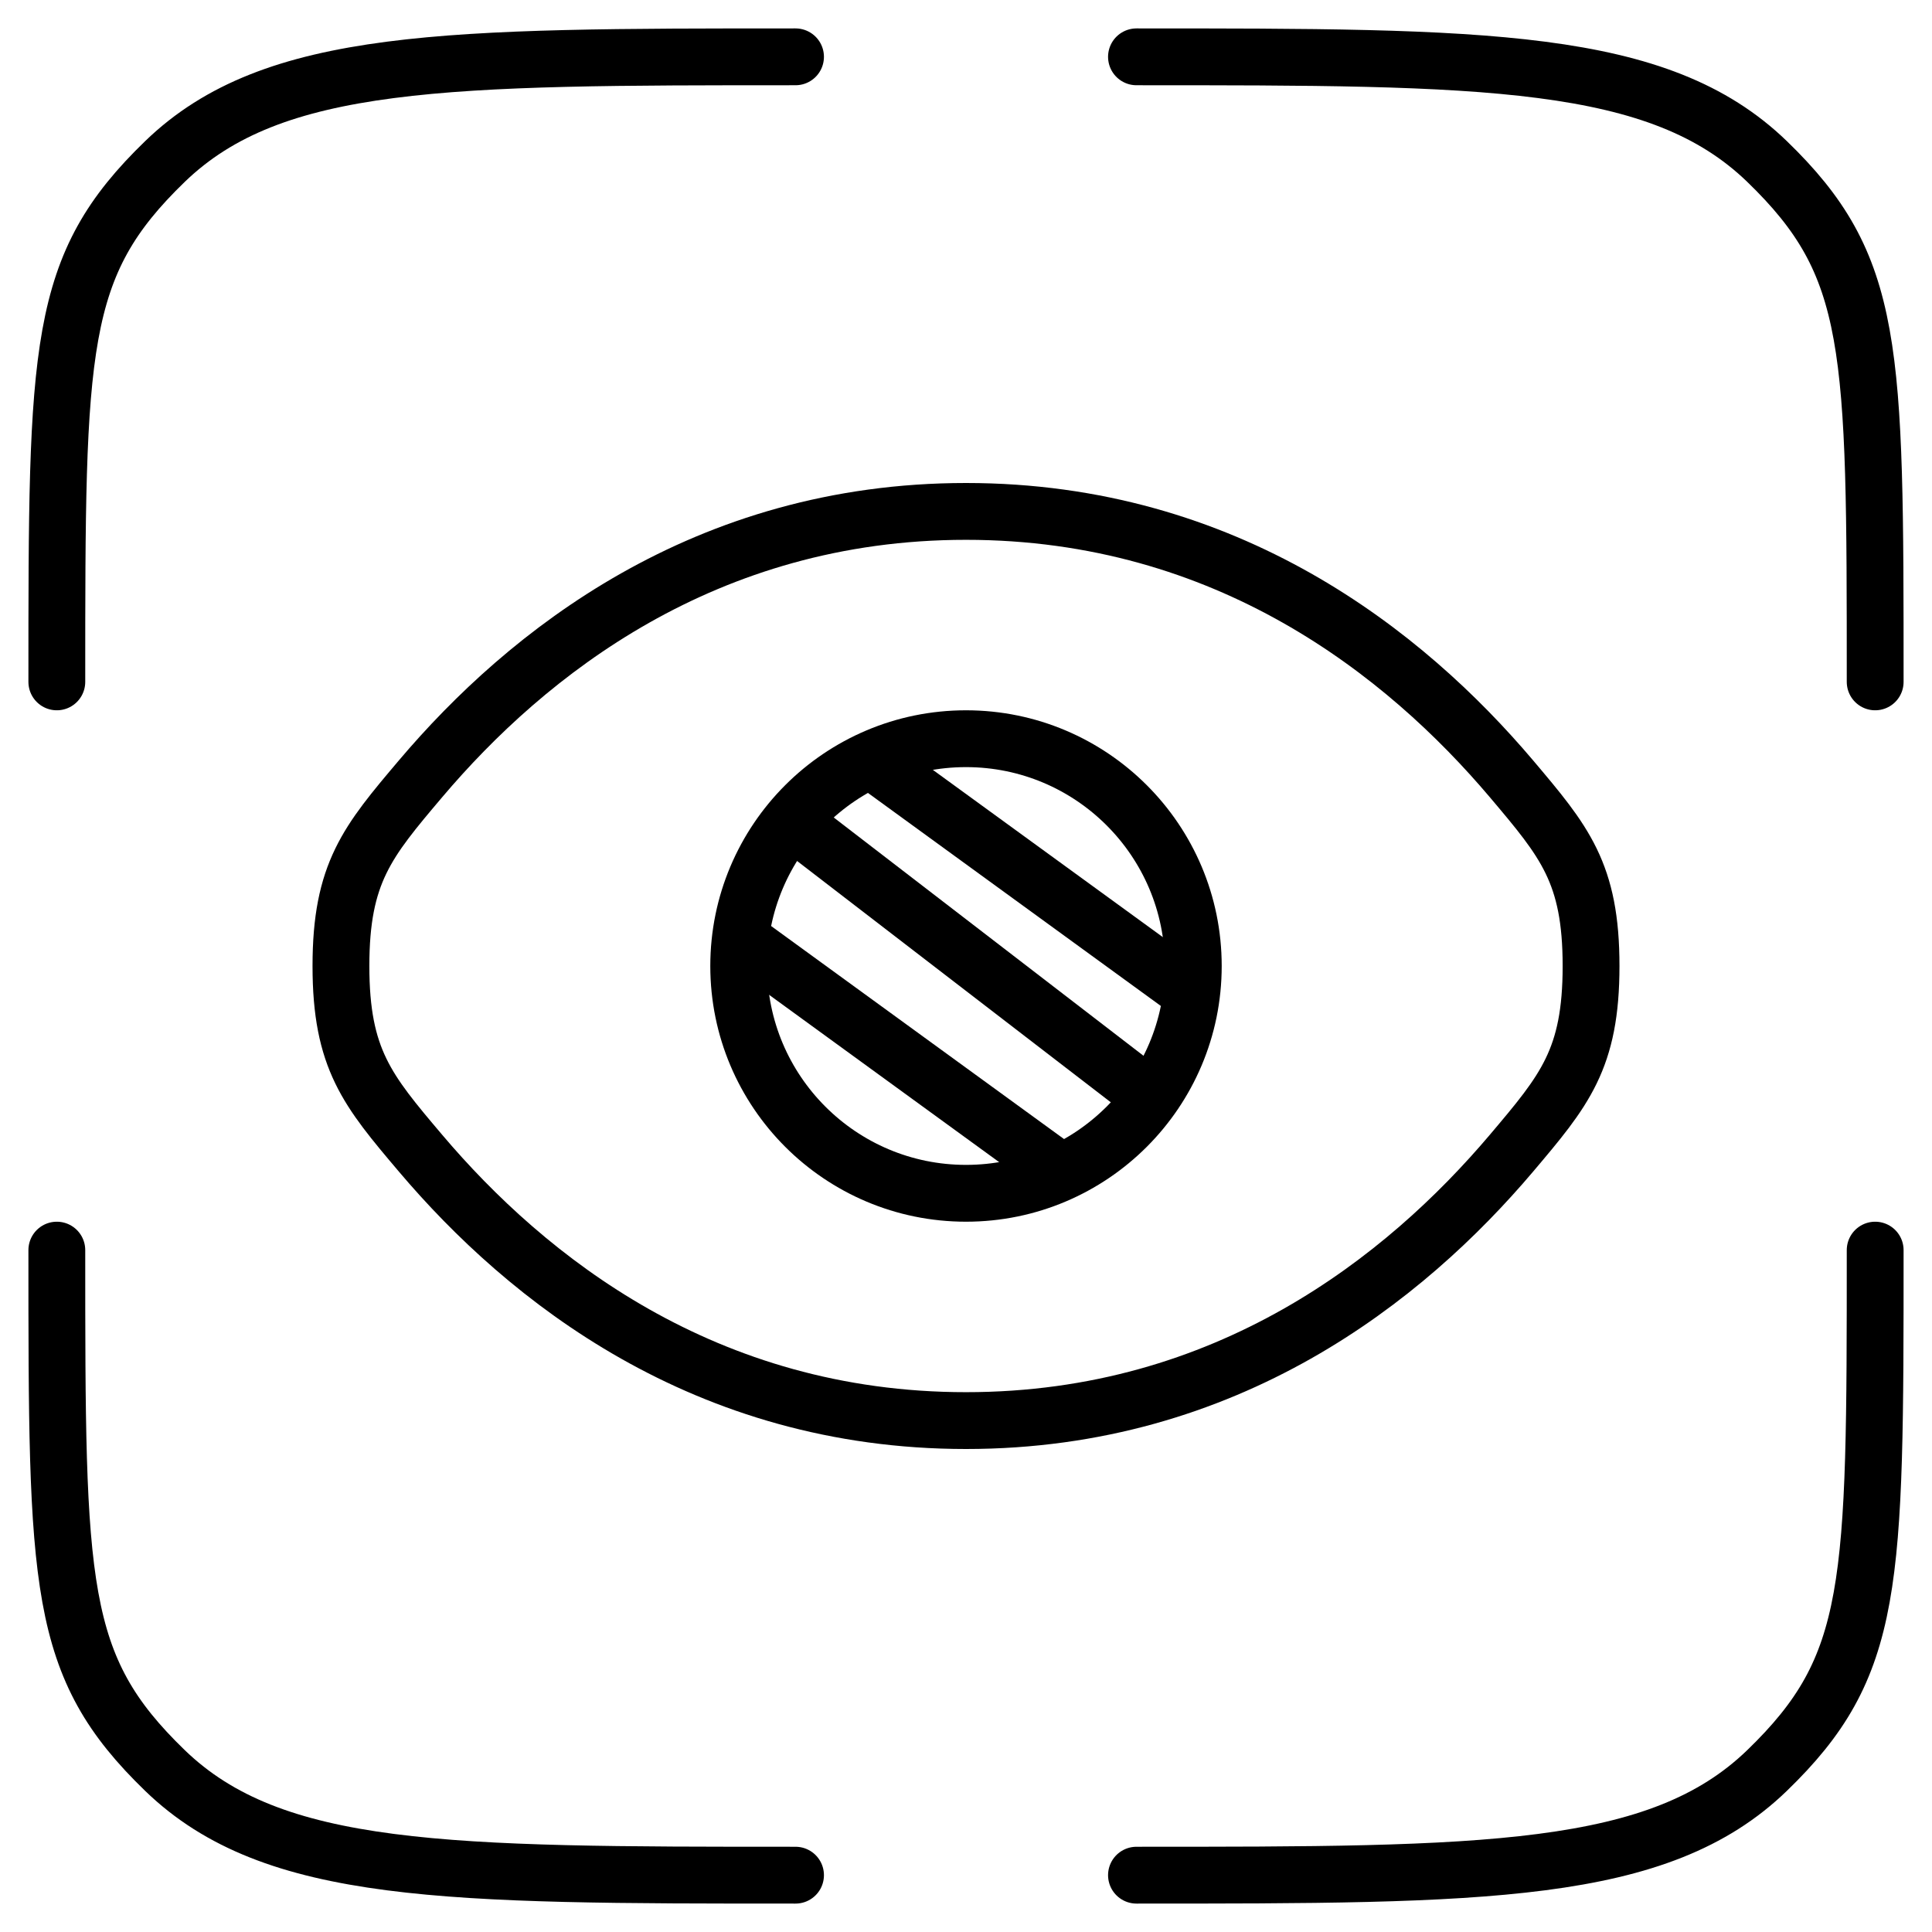
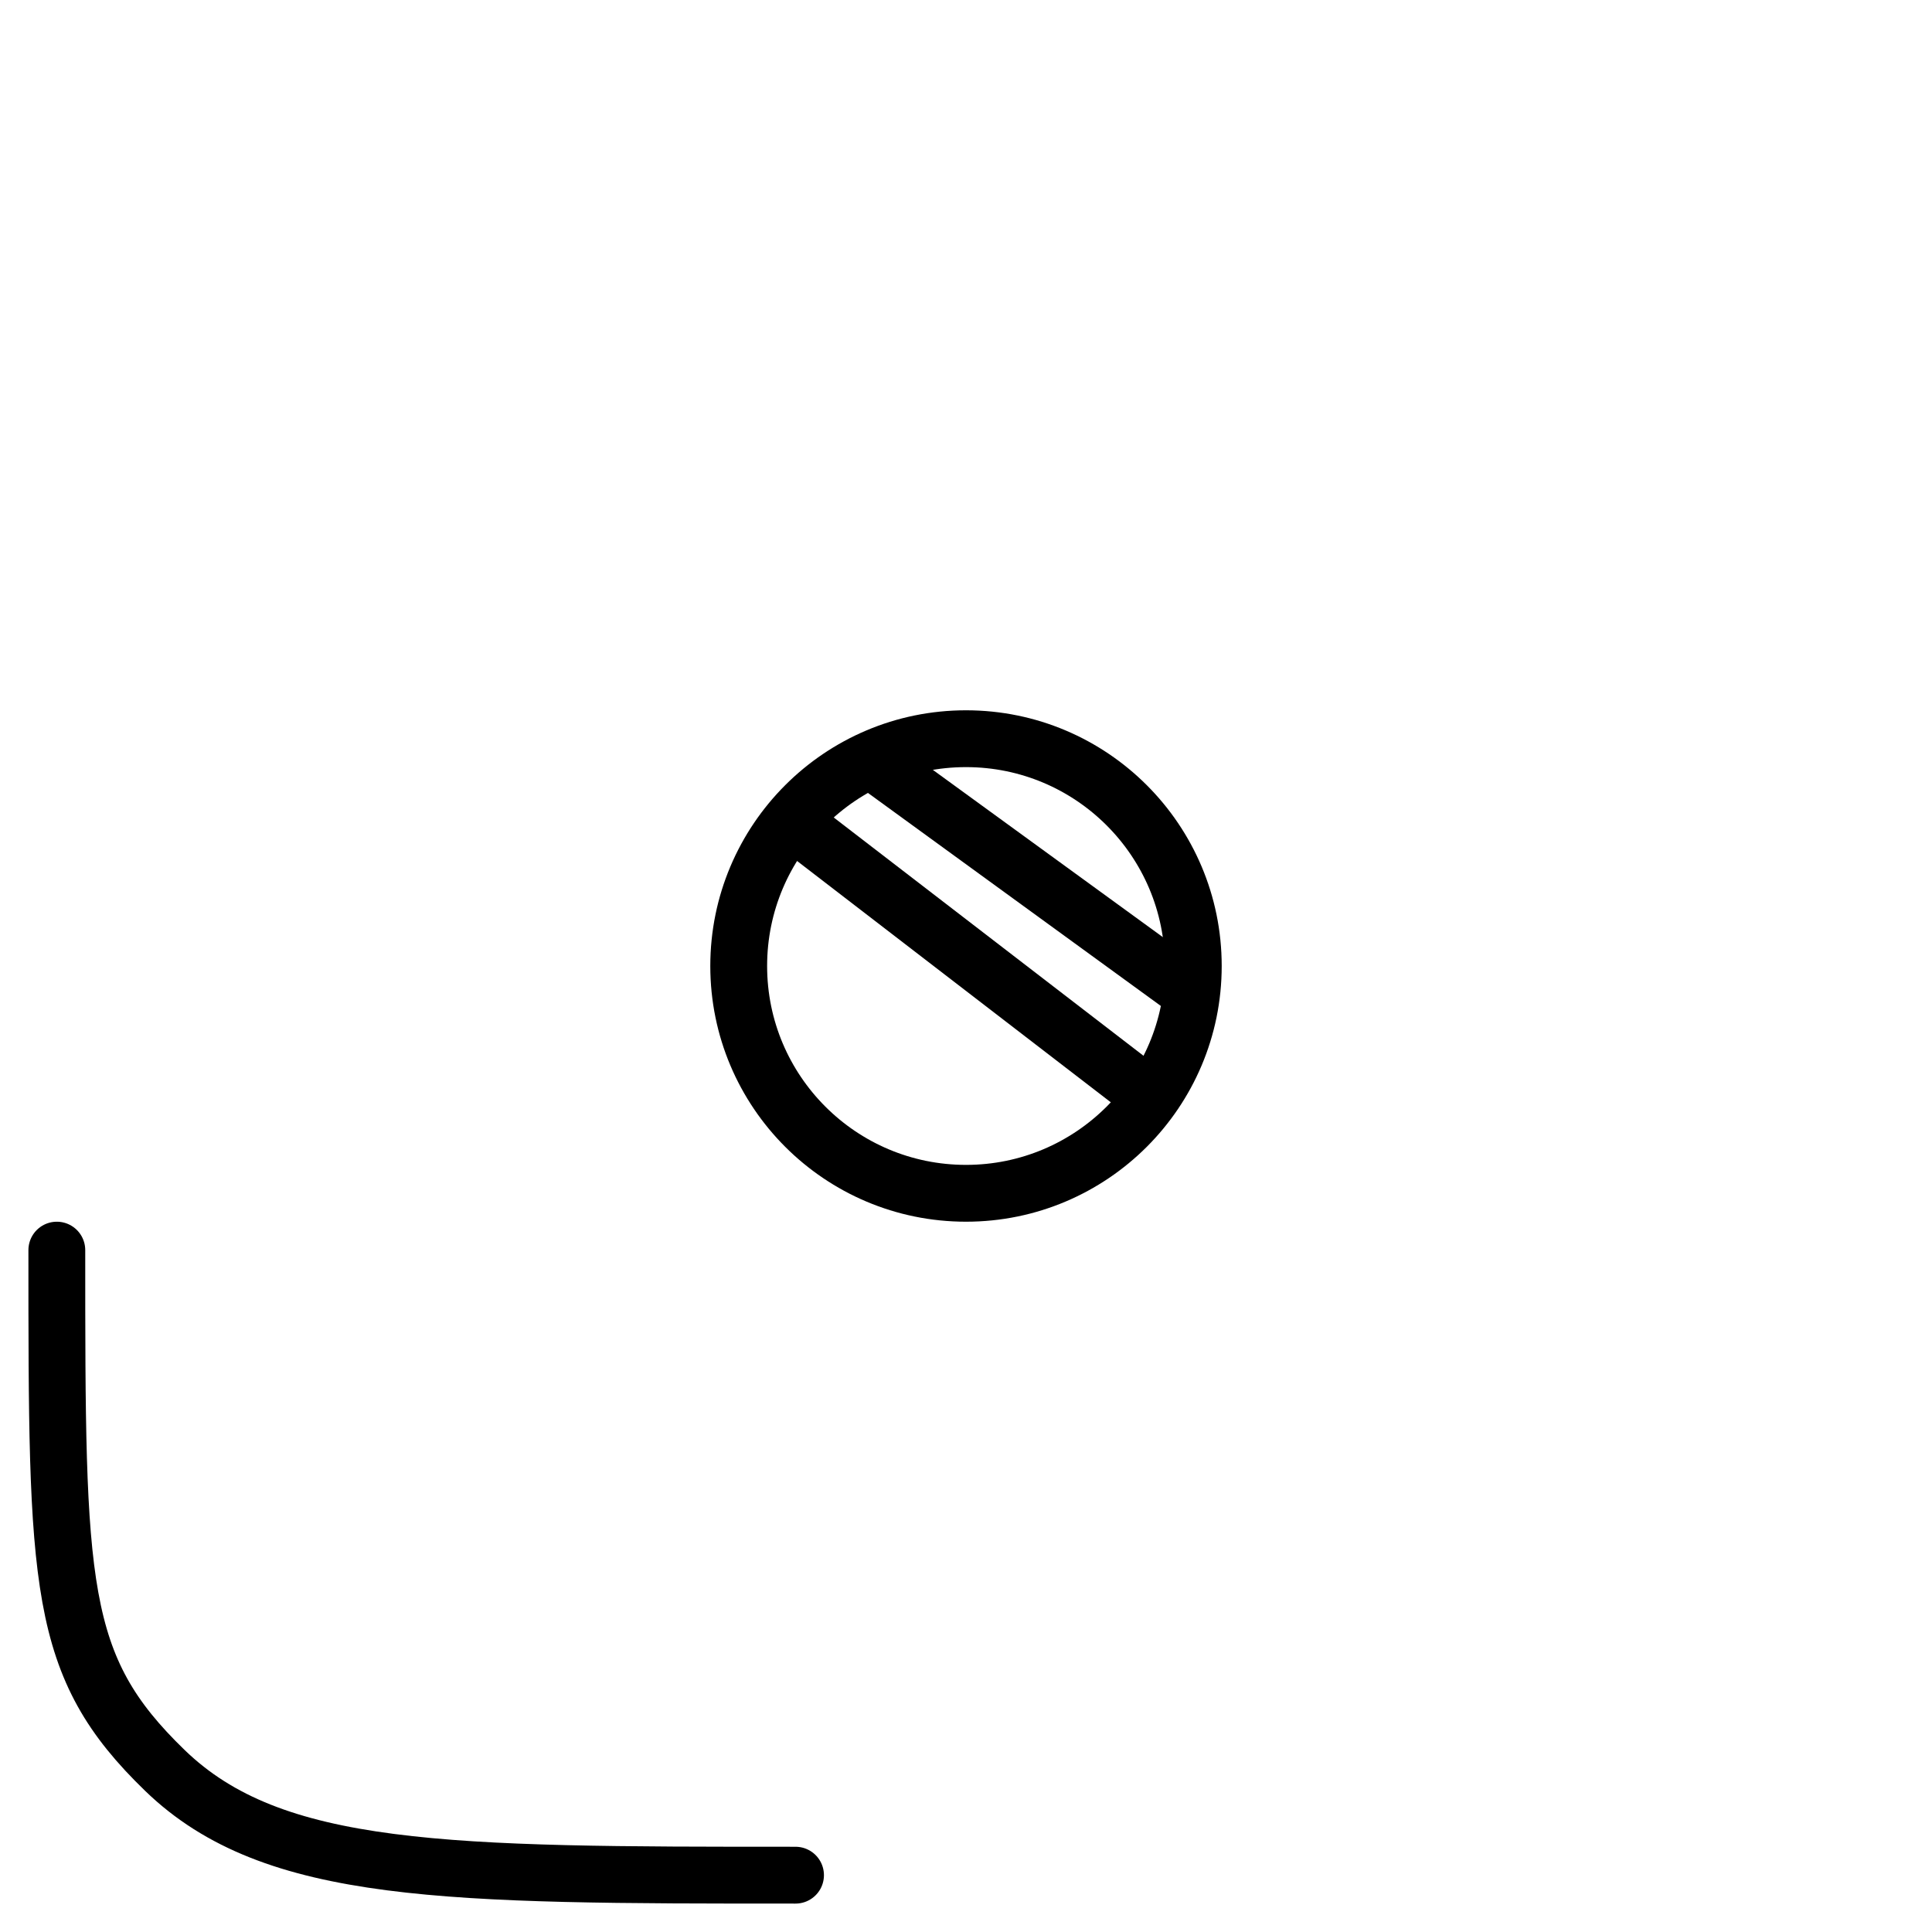
<svg xmlns="http://www.w3.org/2000/svg" width="34" height="34" viewBox="0 0 34 34" fill="none">
  <g id="Group 102">
    <path id="Vector 126" d="M15.5 13.5L21 17.5" stroke="black" />
    <path id="Vector 127" d="M14 14.5L20.5 19.5" stroke="black" />
-     <path id="Vector 128" d="M13 16.5L18.5 20.5" stroke="black" />
    <path id="Vector" d="M14 33C7.872 33 4.808 33 2.904 31.159C1 29.318 1 27.926 1 22" stroke="black" stroke-linecap="round" />
-     <path id="Vector_2" d="M33 22C33 27.926 33 29.318 31.096 31.159C29.192 33 26.128 33 20 33" stroke="black" stroke-linecap="round" />
-     <path id="Vector_3" d="M20 1C26.128 1 29.192 1 31.096 2.841C33 4.682 33 6.074 33 12" stroke="black" stroke-linecap="round" />
-     <path id="Vector_4" d="M14 1C7.872 1 4.808 1 2.904 2.841C1 4.682 1 6.074 1 12" stroke="black" stroke-linecap="round" />
-     <path id="Vector_5" d="M7.402 20.296C6.467 19.192 6 18.639 6 17C6 15.361 6.467 14.809 7.402 13.704C9.269 11.5 12.4 9 17 9C21.6 9 24.731 11.5 26.598 13.704C27.532 14.809 28 15.361 28 17C28 18.639 27.532 19.192 26.598 20.296C24.731 22.5 21.6 25 17 25C12.4 25 9.269 22.5 7.402 20.296Z" stroke="black" />
    <path id="Vector_6" d="M17 21C19.209 21 21 19.209 21 17C21 14.791 19.209 13 17 13C14.791 13 13 14.791 13 17C13 19.209 14.791 21 17 21Z" stroke="black" />
  </g>
</svg>